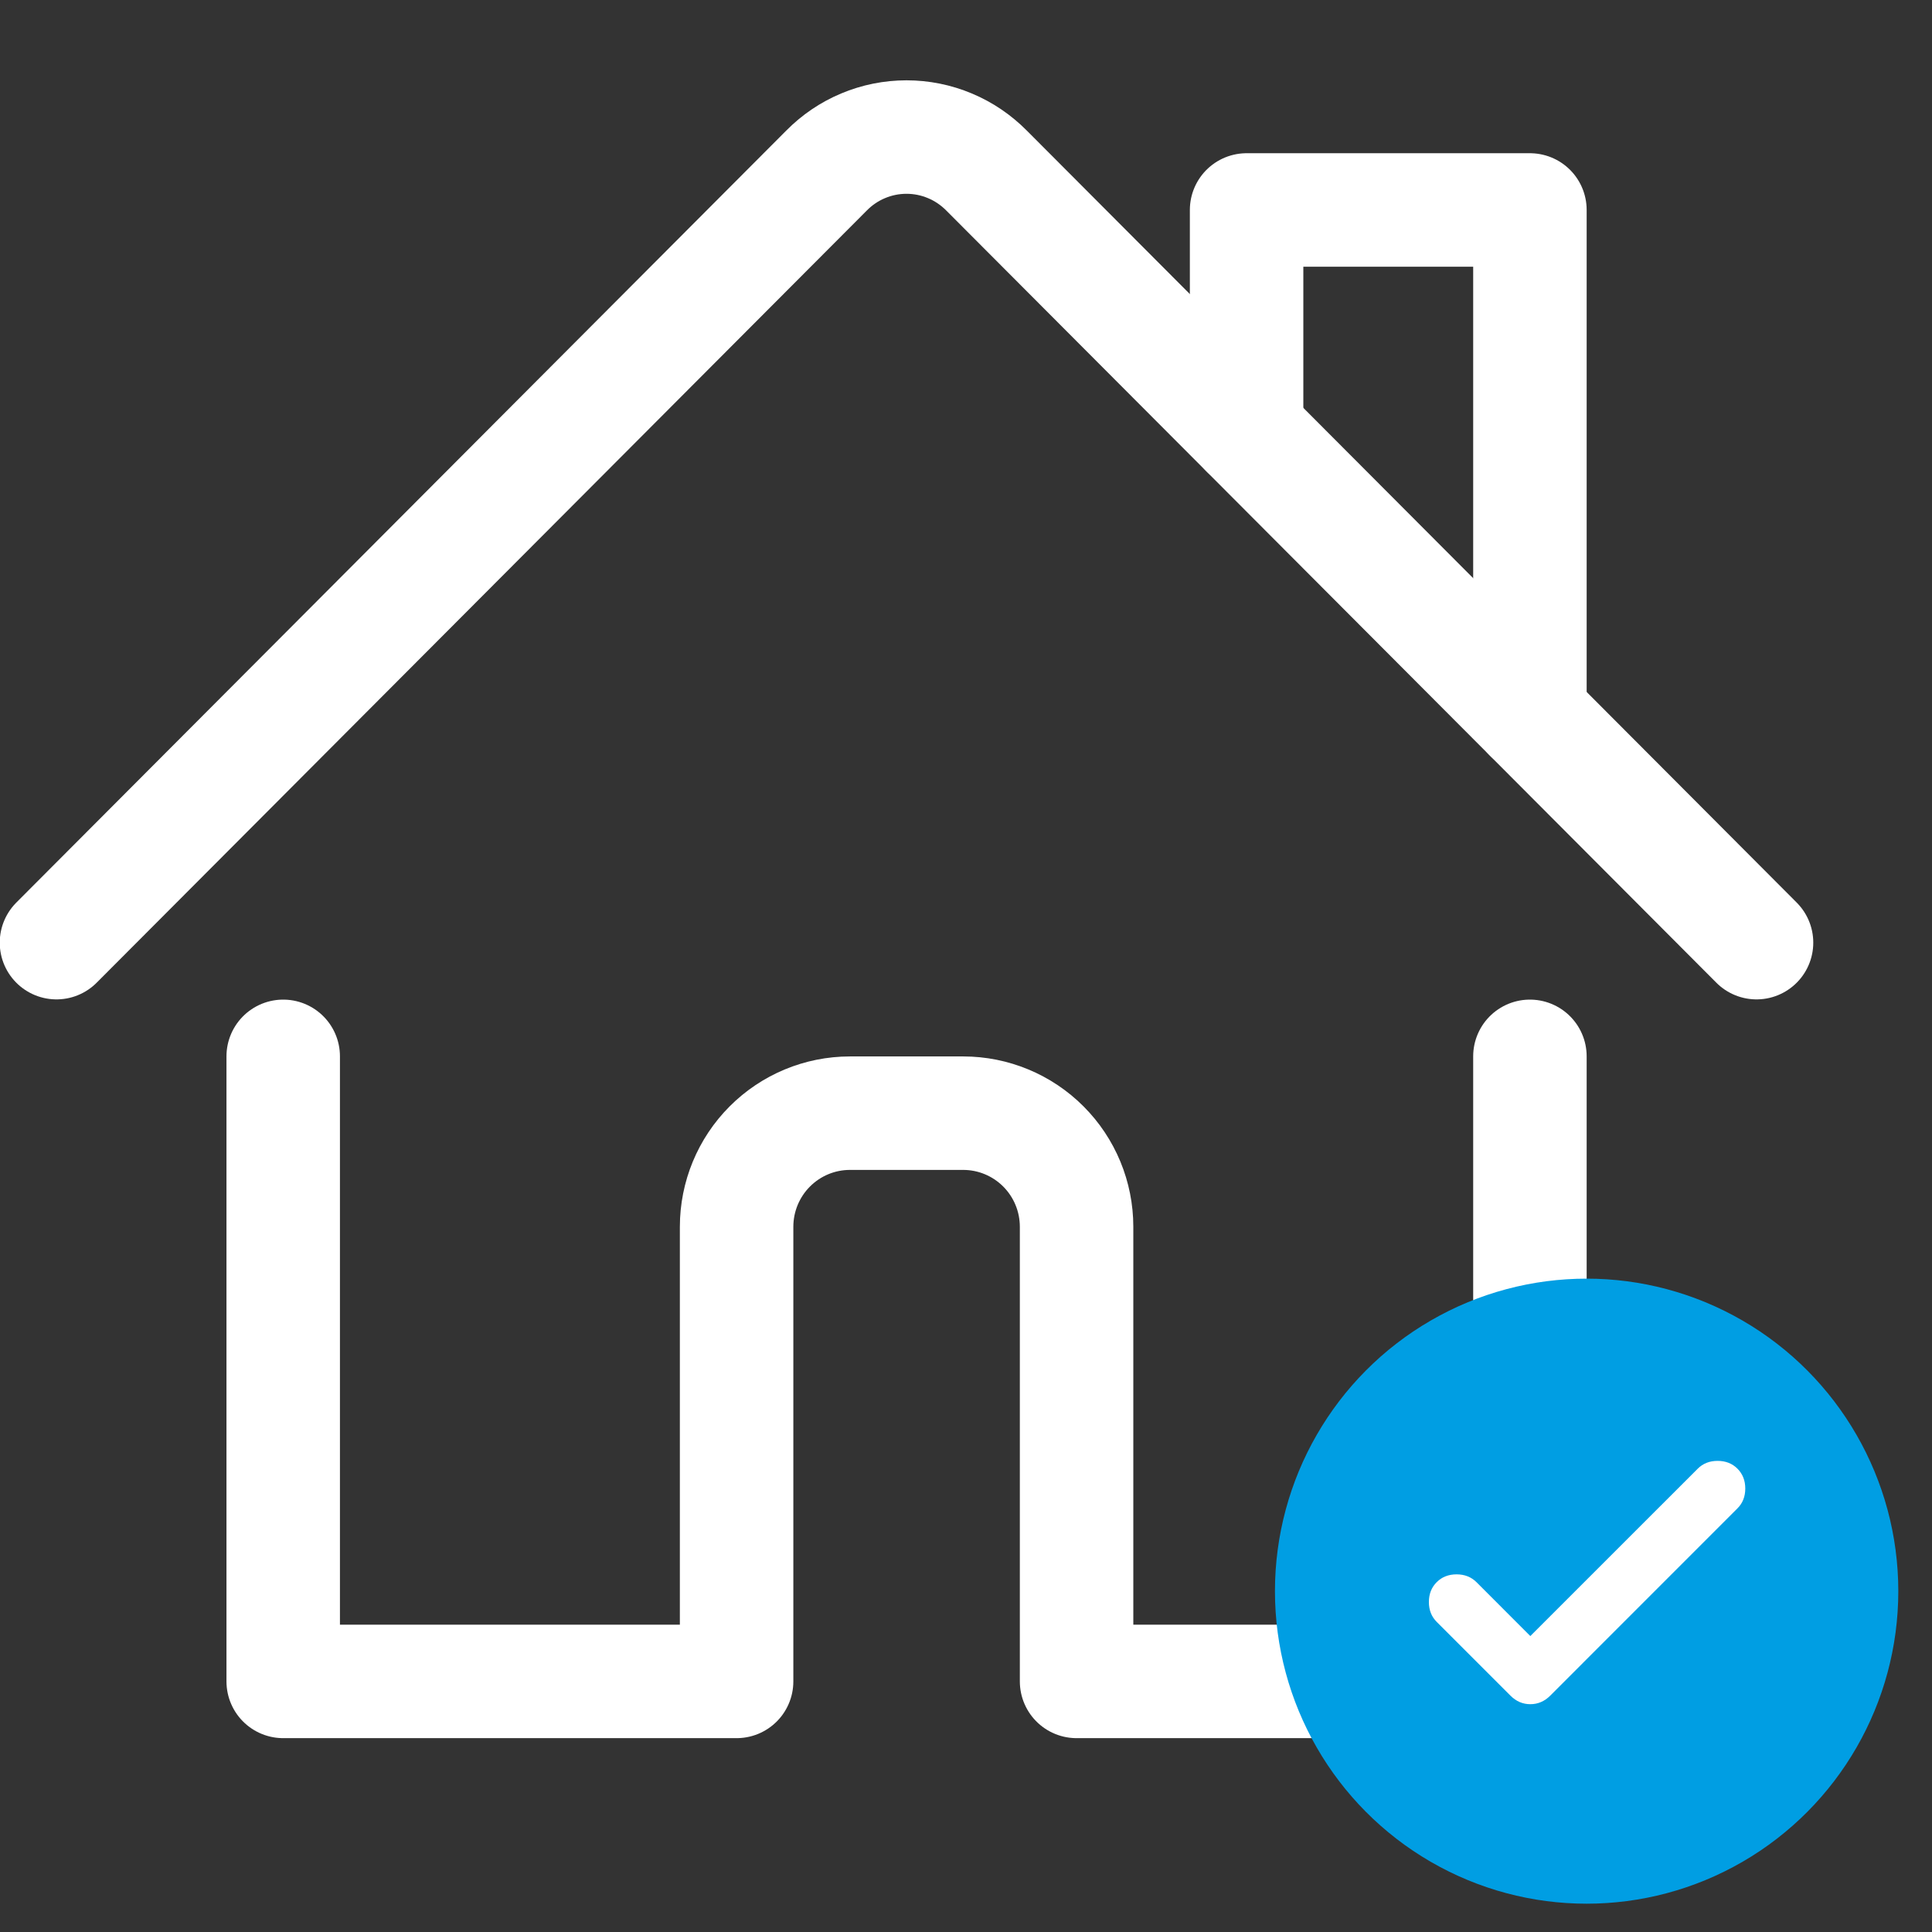
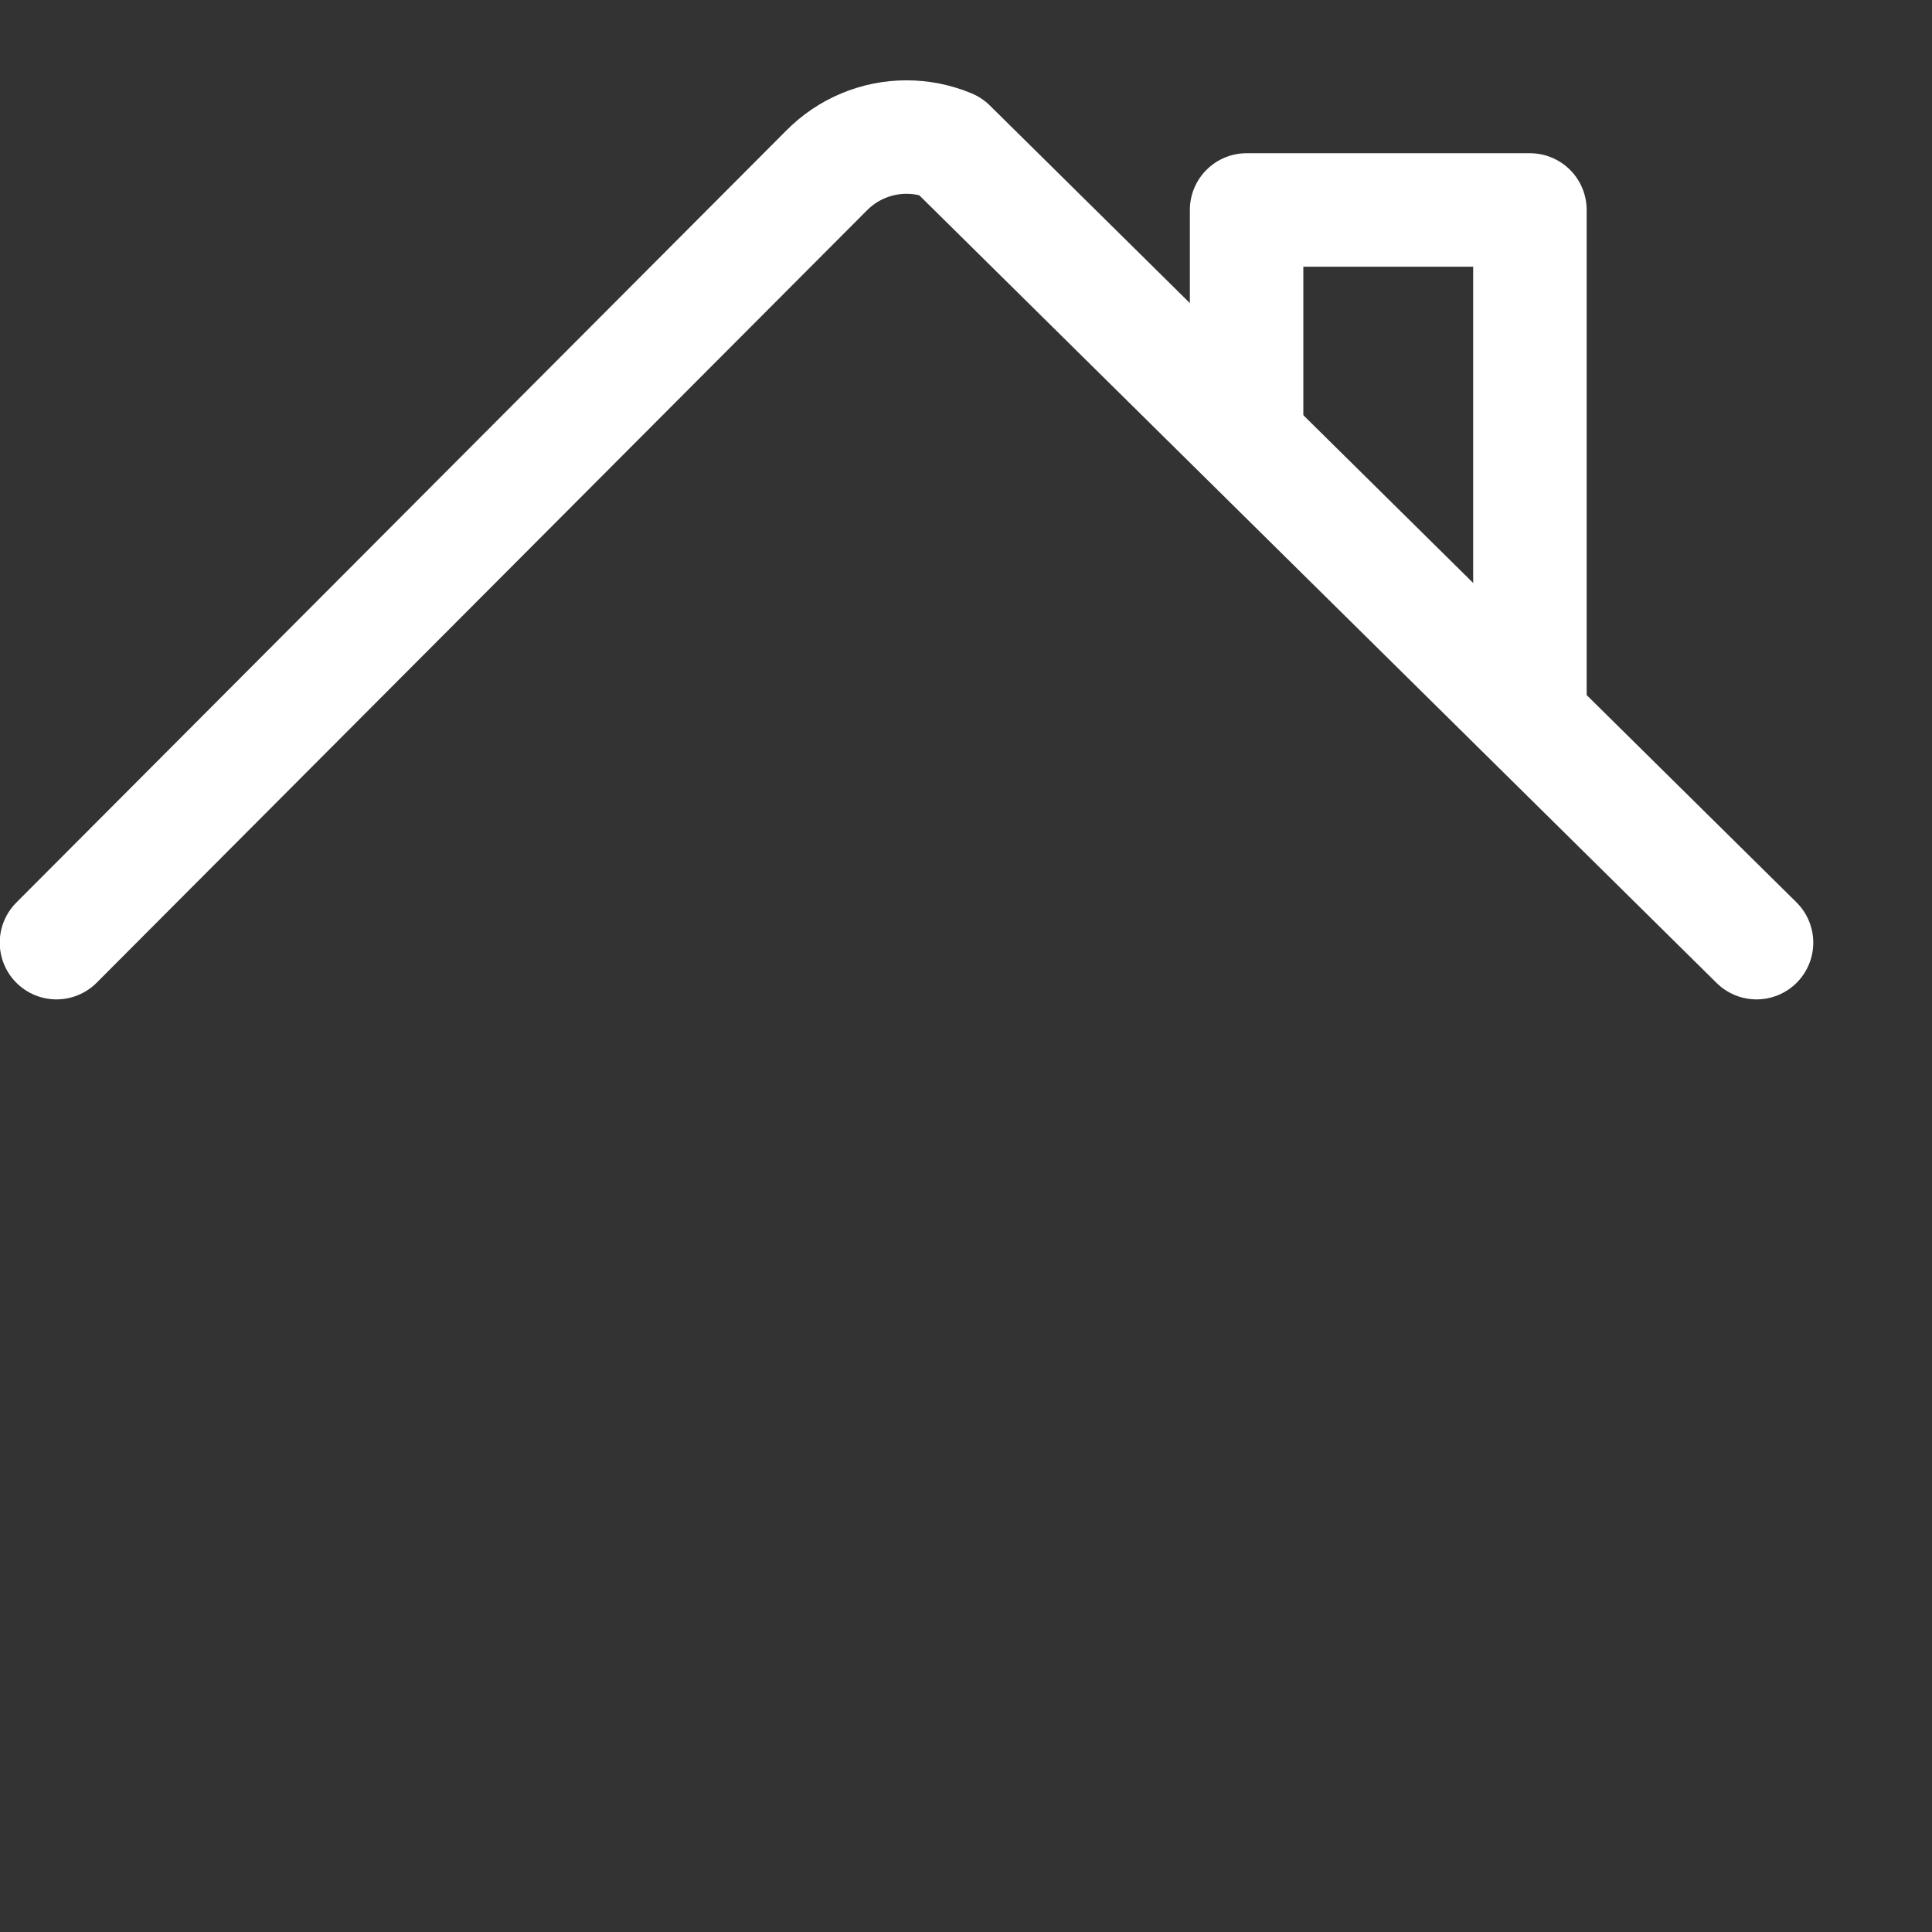
<svg xmlns="http://www.w3.org/2000/svg" width="34" height="34" viewBox="0 0 34 34" fill="none">
  <rect x="0" y="0" width="34" height="34" fill="#333333" stroke="none" />
-   <path d="M4.984 18.59V29.59H12.963V21.59C12.963 21.059 13.173 20.551 13.547 20.176C13.921 19.801 14.428 19.59 14.957 19.59H16.951C17.48 19.59 17.988 19.801 18.362 20.176C18.736 20.551 18.946 21.059 18.946 21.59V29.59H26.924V18.59" stroke="white" stroke-width="1.997" stroke-linecap="round" stroke-linejoin="round" />
-   <path d="M0.994 16.589L14.544 3.003C14.728 2.816 14.947 2.667 15.189 2.566C15.431 2.464 15.691 2.412 15.953 2.412C16.215 2.412 16.475 2.464 16.717 2.566C16.959 2.667 17.178 2.816 17.363 3.003L30.912 16.589" stroke="white" stroke-width="1.997" stroke-linecap="round" stroke-linejoin="round" />
+   <path d="M0.994 16.589L14.544 3.003C14.728 2.816 14.947 2.667 15.189 2.566C15.431 2.464 15.691 2.412 15.953 2.412C16.215 2.412 16.475 2.464 16.717 2.566L30.912 16.589" stroke="white" stroke-width="1.997" stroke-linecap="round" stroke-linejoin="round" />
  <path d="M21.938 7.589V3.695H26.924V12.589" stroke="white" stroke-width="1.997" stroke-linecap="round" stroke-linejoin="round" />
-   <ellipse cx="27.922" cy="28.002" rx="5.485" ry="5.5" fill="#009EE3" />
-   <path d="M26.931 28.792L29.878 25.846C29.969 25.755 30.085 25.709 30.227 25.709C30.369 25.709 30.485 25.755 30.576 25.846C30.668 25.938 30.714 26.054 30.714 26.196C30.714 26.337 30.668 26.454 30.576 26.545L27.281 29.841C27.181 29.941 27.065 29.991 26.931 29.991C26.798 29.991 26.682 29.941 26.582 29.841L25.284 28.543C25.192 28.451 25.146 28.334 25.146 28.193C25.146 28.052 25.192 27.935 25.284 27.843C25.375 27.752 25.492 27.706 25.633 27.706C25.775 27.706 25.891 27.752 25.983 27.843L26.931 28.792Z" fill="white" />
</svg>